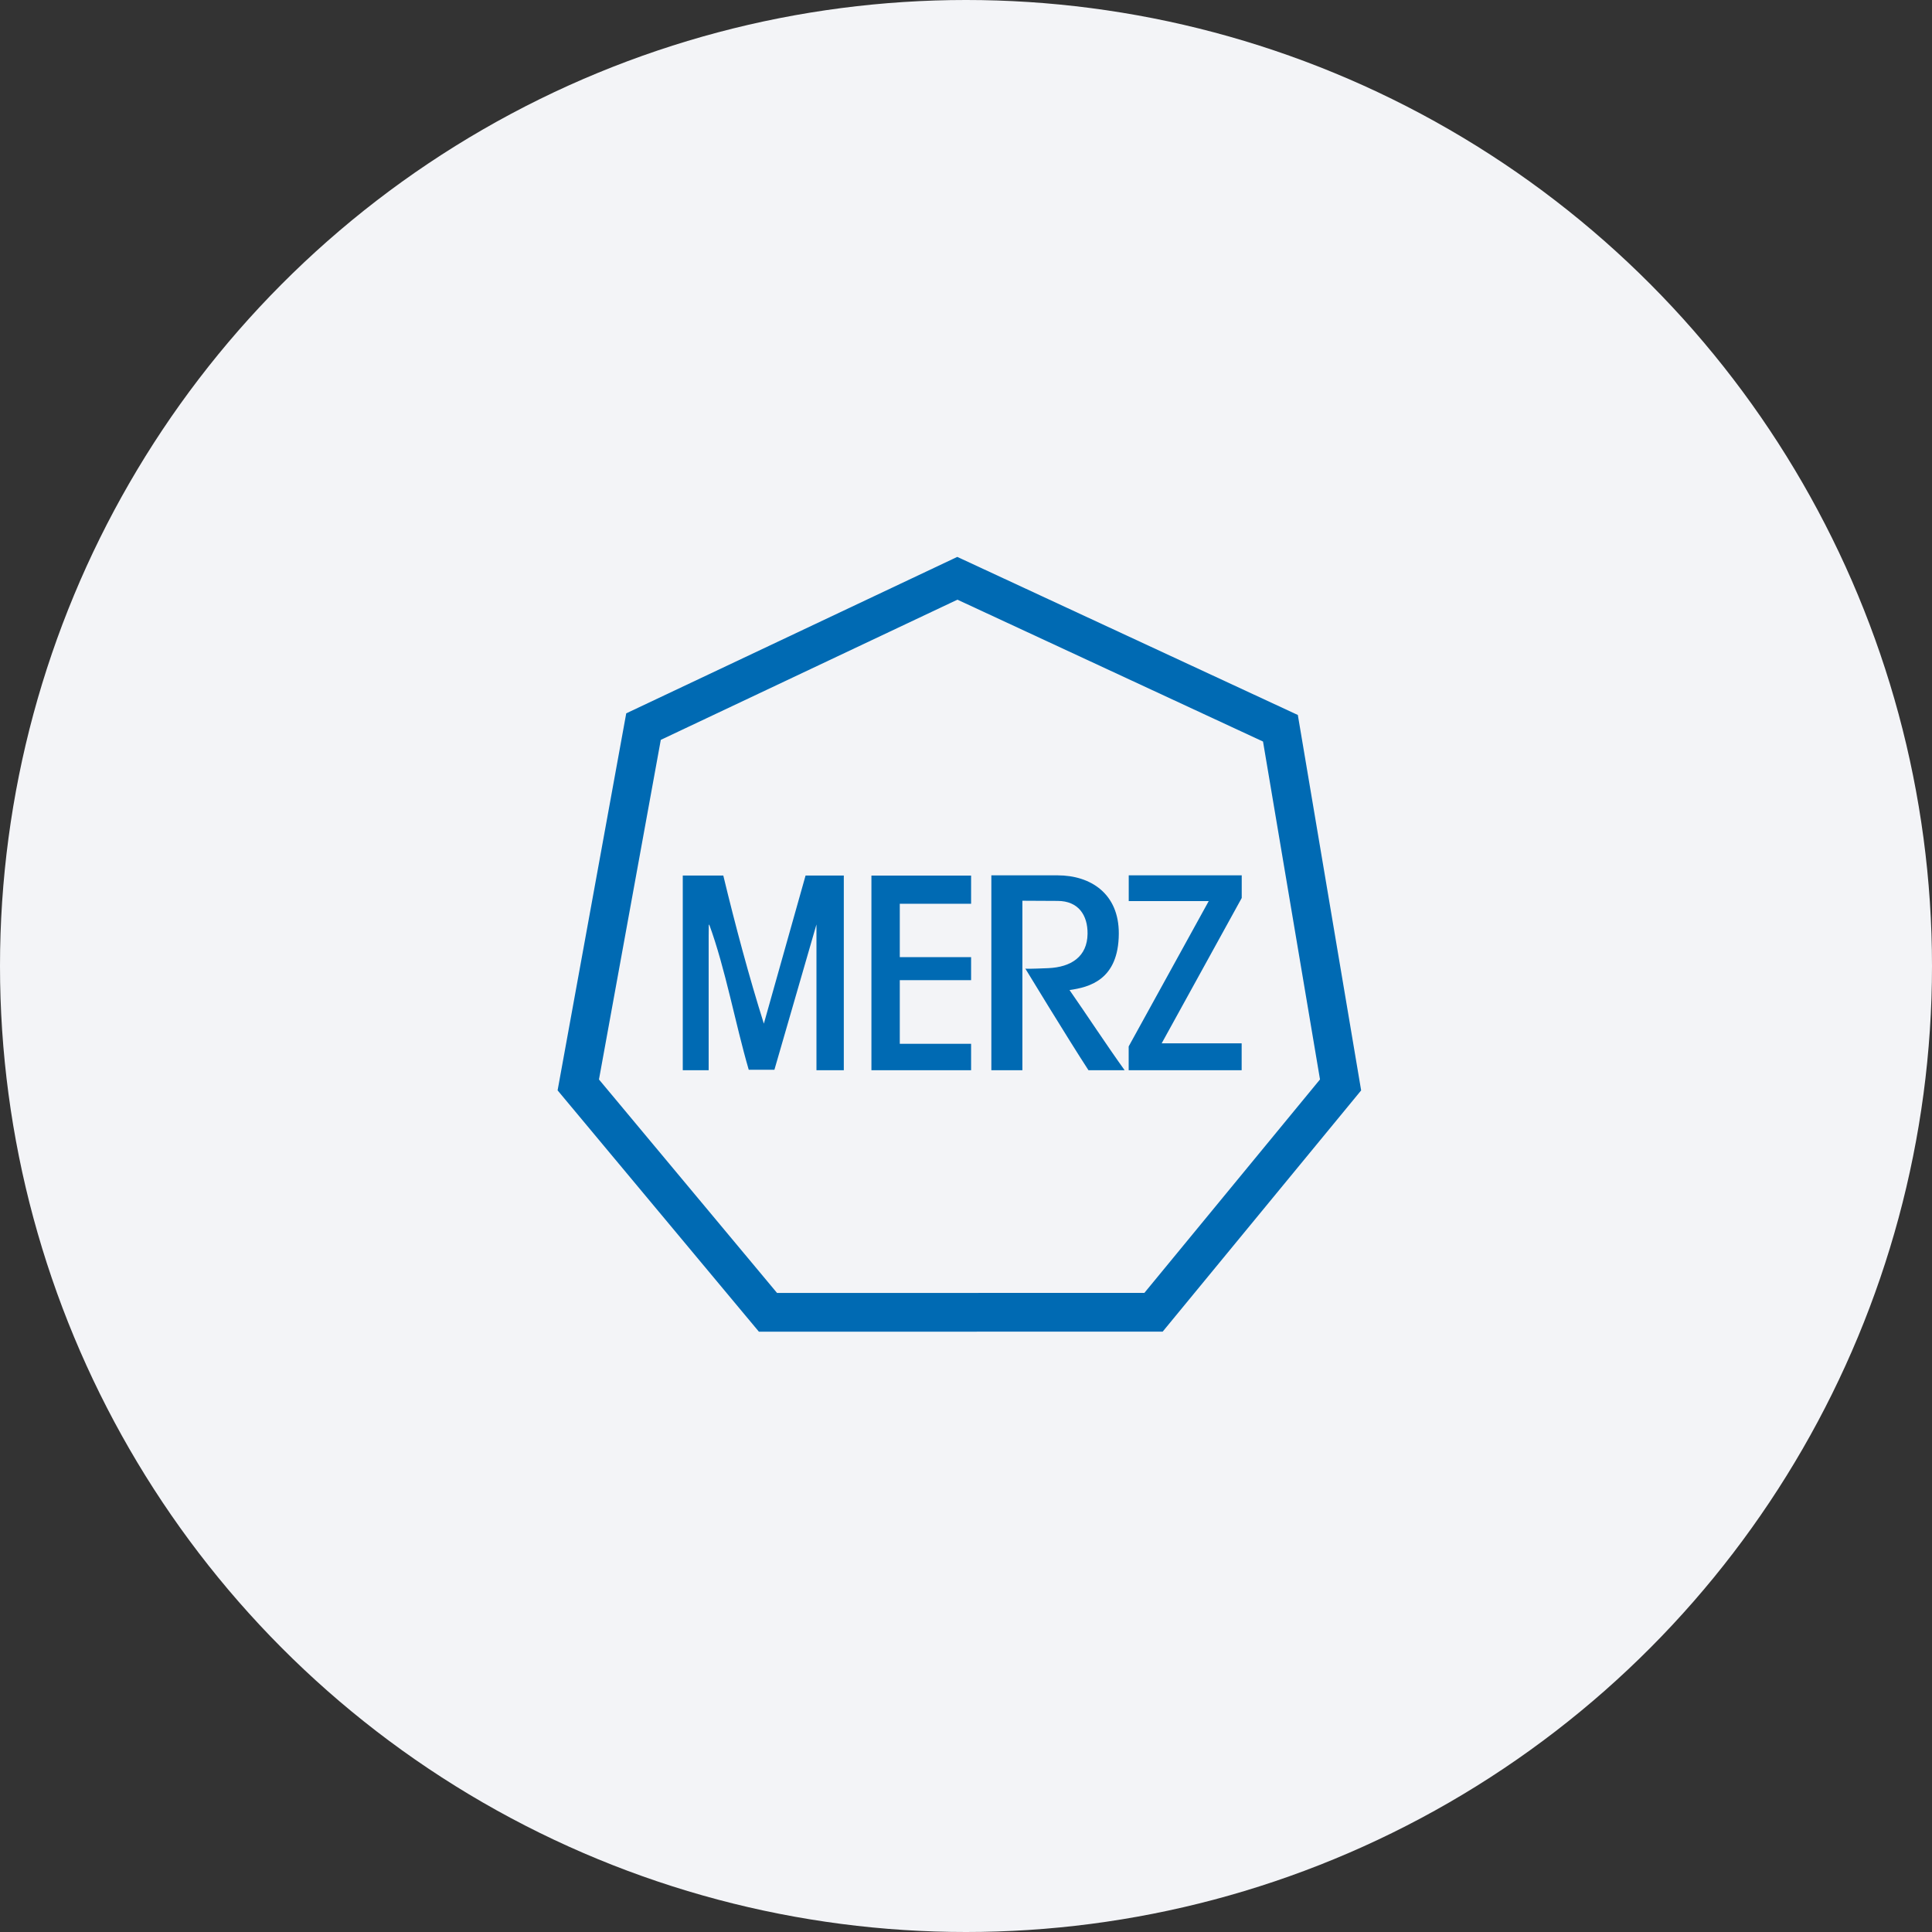
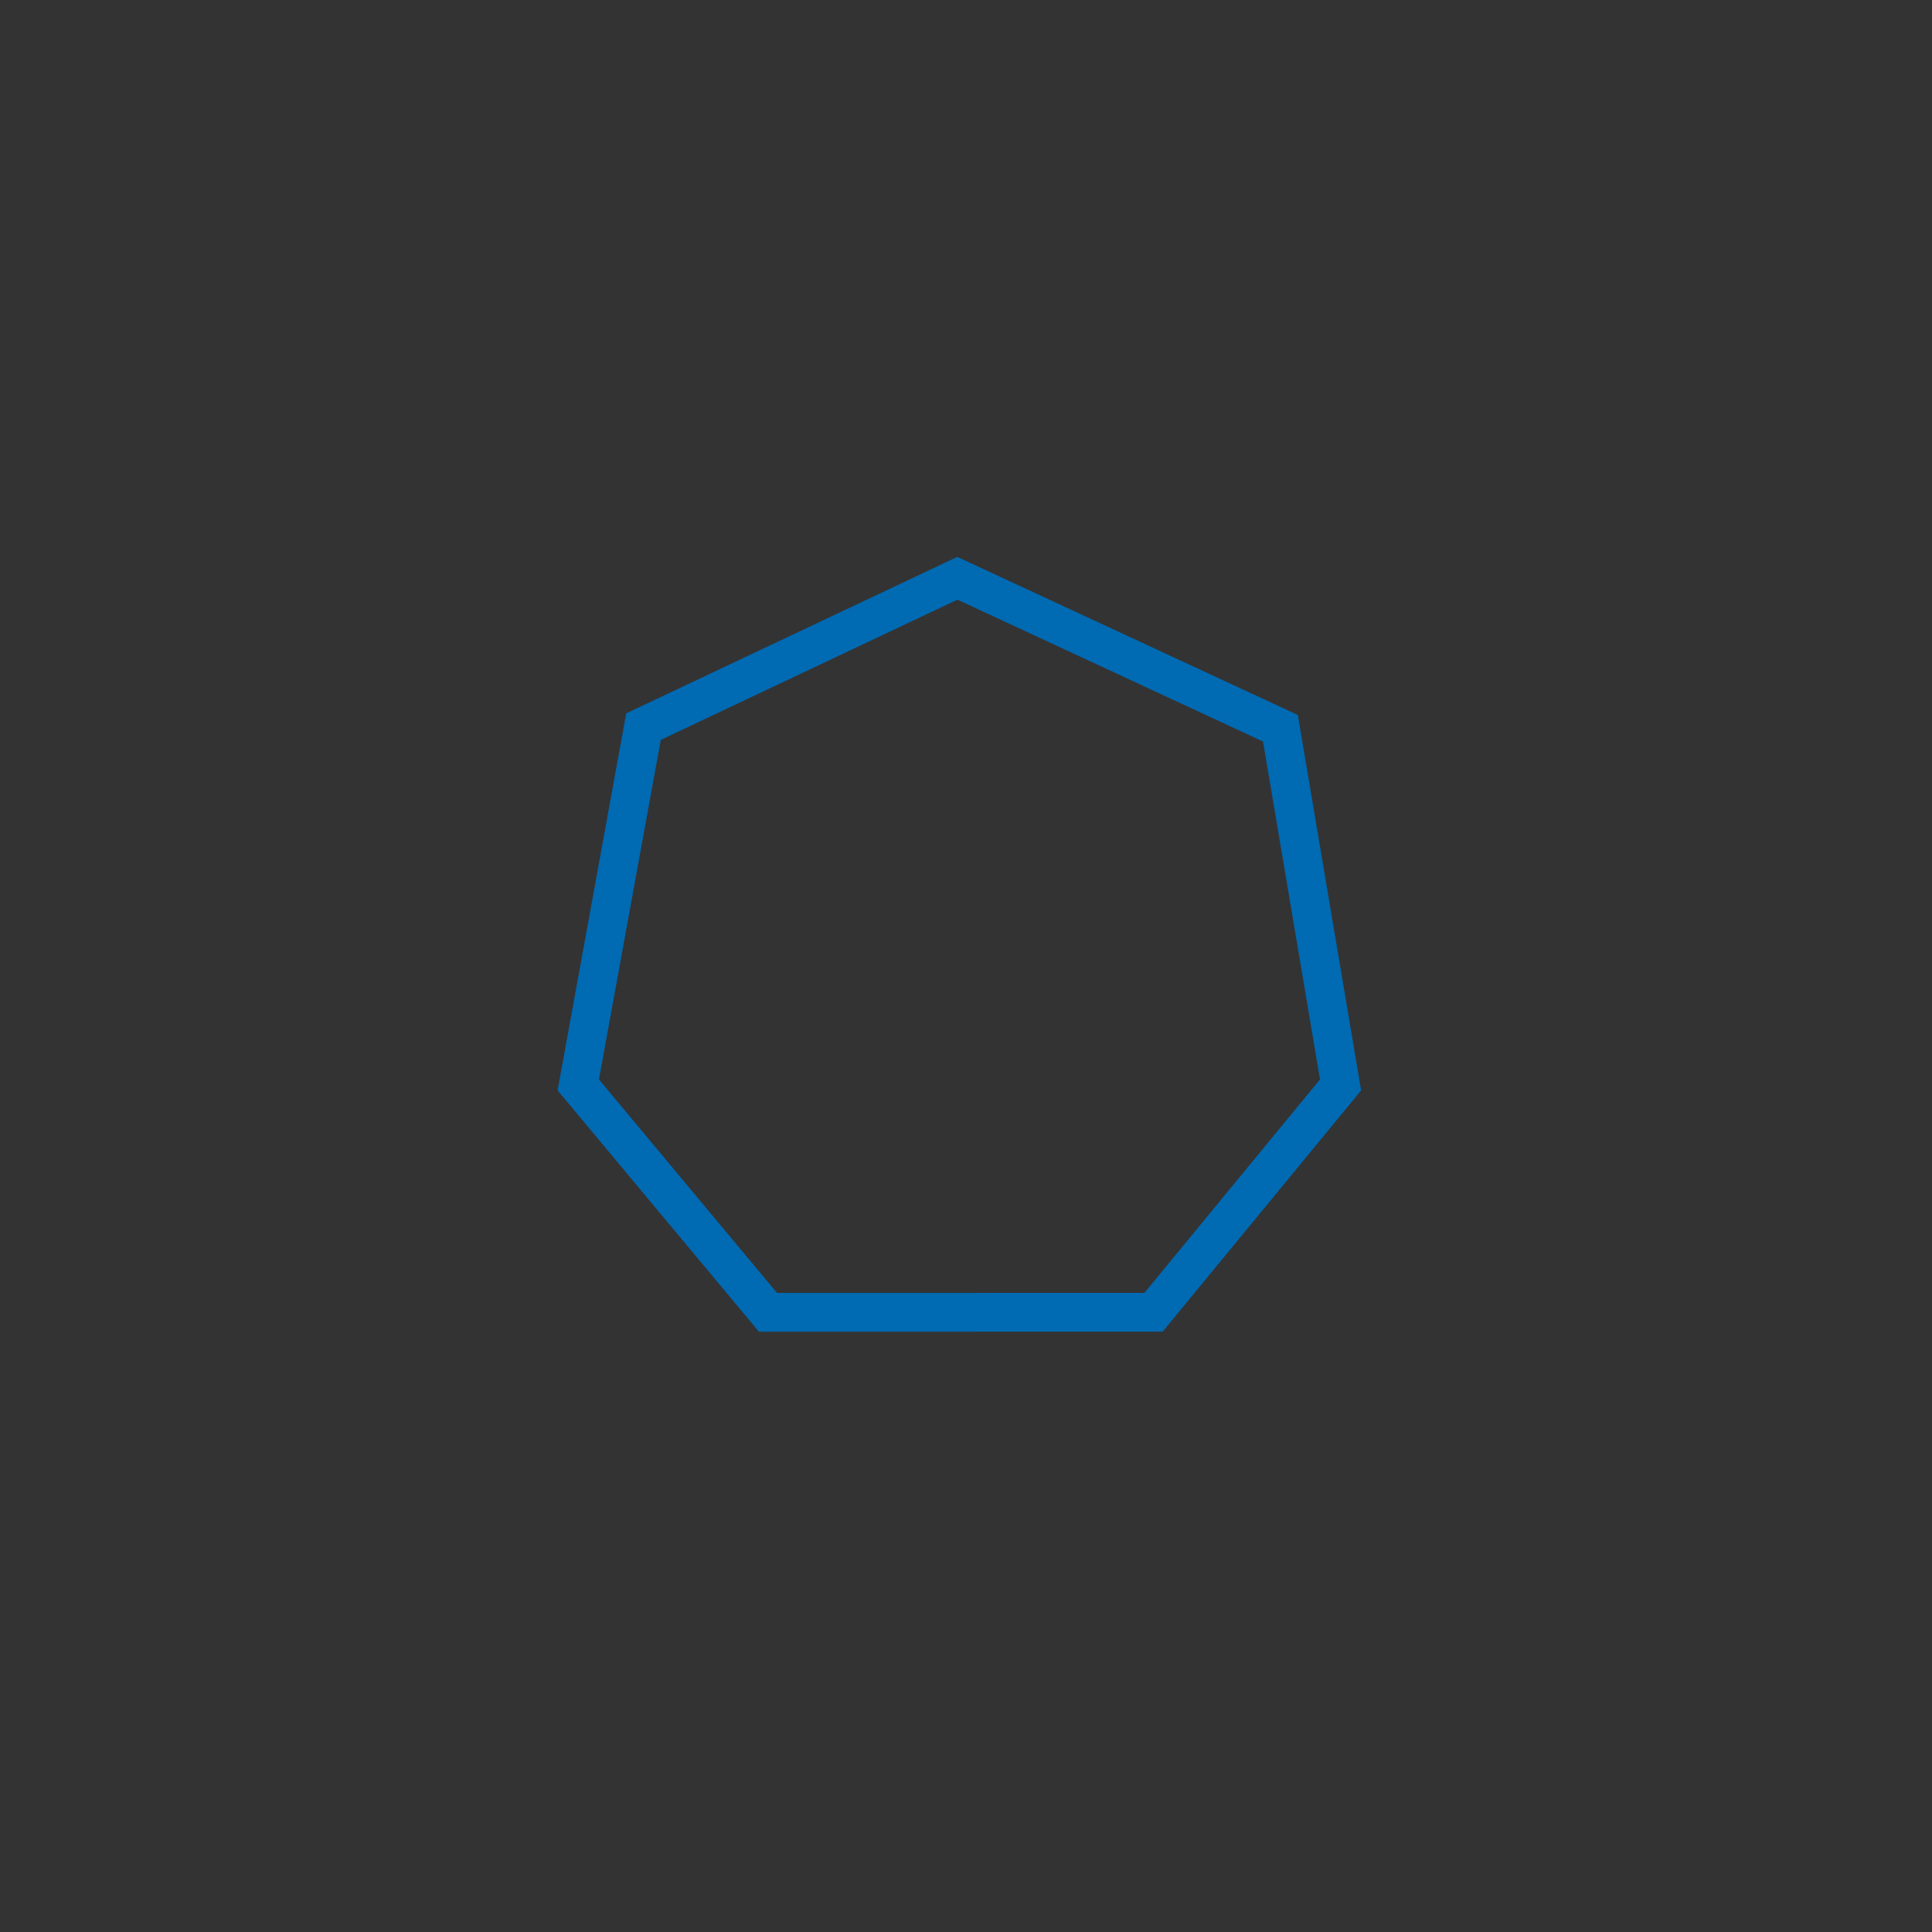
<svg xmlns="http://www.w3.org/2000/svg" width="147" height="147" viewBox="0 0 147 147" fill="none">
  <rect x="0" y="0" width="147" height="147" fill="#333333" stroke="none" />
-   <circle cx="73.5" cy="73.5" r="73.5" fill="#F3F4F7" />
-   <path d="M80.468 66.602C78.645 66.601 75.429 66.602 75.429 66.602V81.431H77.791V68.534C77.791 68.534 79.99 68.548 80.468 68.548C82.056 68.548 82.763 69.641 82.749 71.045C82.732 72.792 81.491 73.59 79.754 73.664C78.319 73.725 78.056 73.711 78.015 73.699C78.028 73.721 81.256 79.034 82.818 81.429H85.569C84.165 79.473 82.687 77.208 81.377 75.33C82.869 75.116 85.106 74.57 85.126 71.045C85.144 67.989 82.975 66.602 80.468 66.602V66.602ZM78.015 73.699C78.015 73.699 78.01 73.692 78.01 73.692C78.01 73.692 78 73.695 78.015 73.699ZM85.882 66.602V68.562H91.968L85.877 79.62V81.432H94.474V79.384H88.388L94.479 68.325V66.602H85.882V66.602ZM61.293 66.618L58.119 77.887C56.994 74.316 55.957 70.447 55.034 66.618H51.95V81.431H53.92V71.206C53.926 70.989 53.926 70.859 53.926 70.642C53.926 70.425 53.914 70.412 53.96 70.337C55.194 73.694 55.938 77.856 56.969 81.393C57.081 81.402 58.923 81.393 58.923 81.393L62.122 70.338V81.431H64.203V66.618H61.293H61.293ZM66.304 66.62V81.432H73.888V79.418H68.462V74.577H73.888V72.824H68.462V68.764H73.888V66.62H66.304V66.62Z" fill="#006AB3" />
  <path d="M48.963 55.285L72.842 44L97.424 55.411L102 82.548L87.768 99.846L58.433 99.851L44 82.548L48.963 55.285Z" stroke="#006AB3" stroke-width="2.948" stroke-miterlimit="3.864" />
</svg>